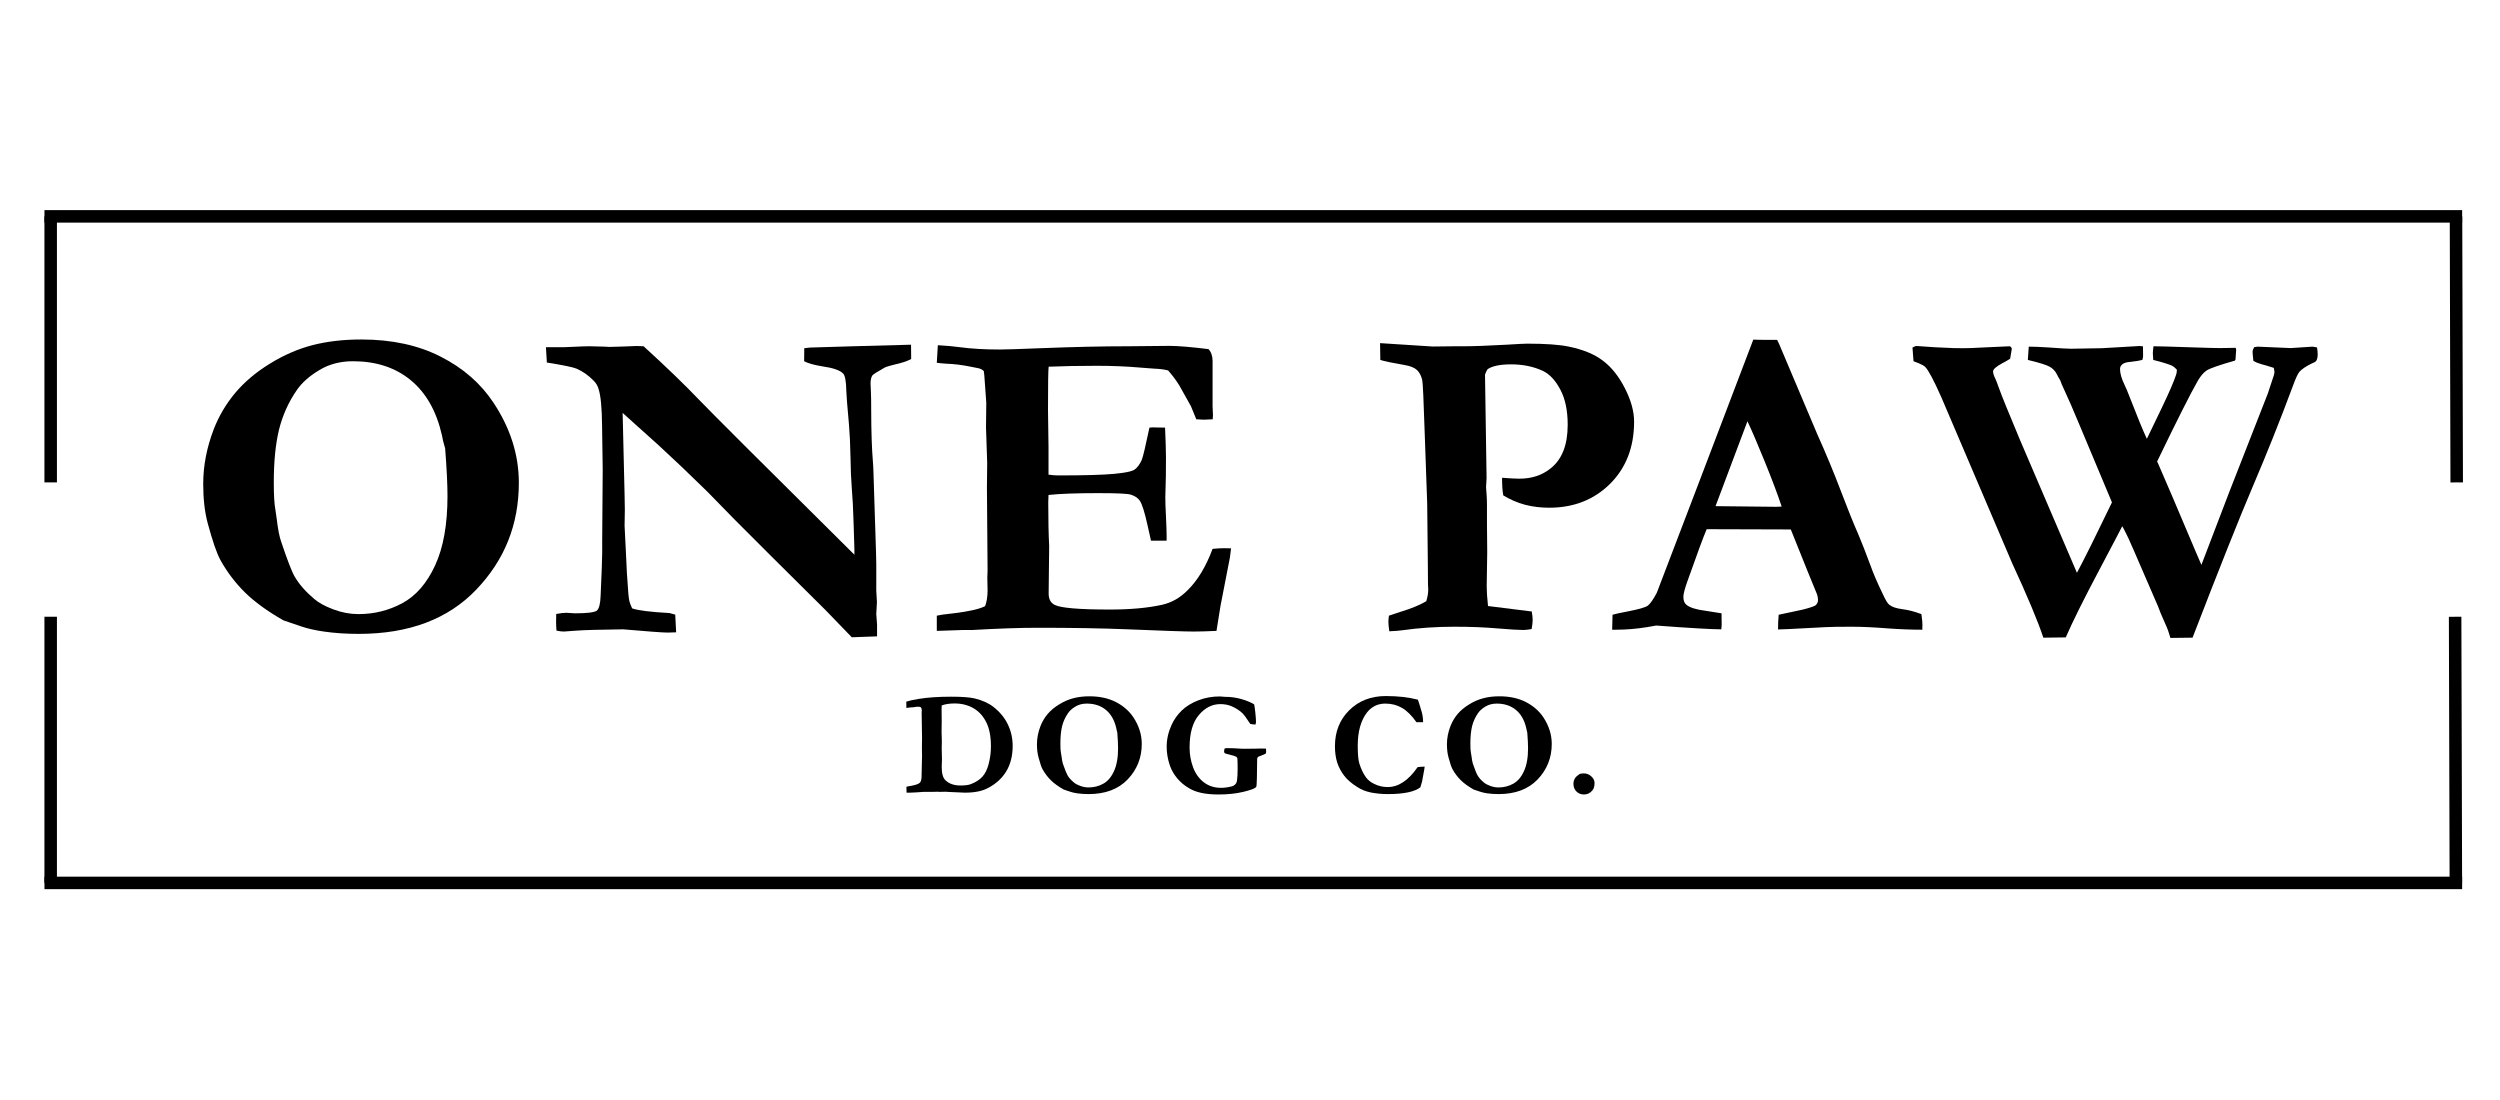
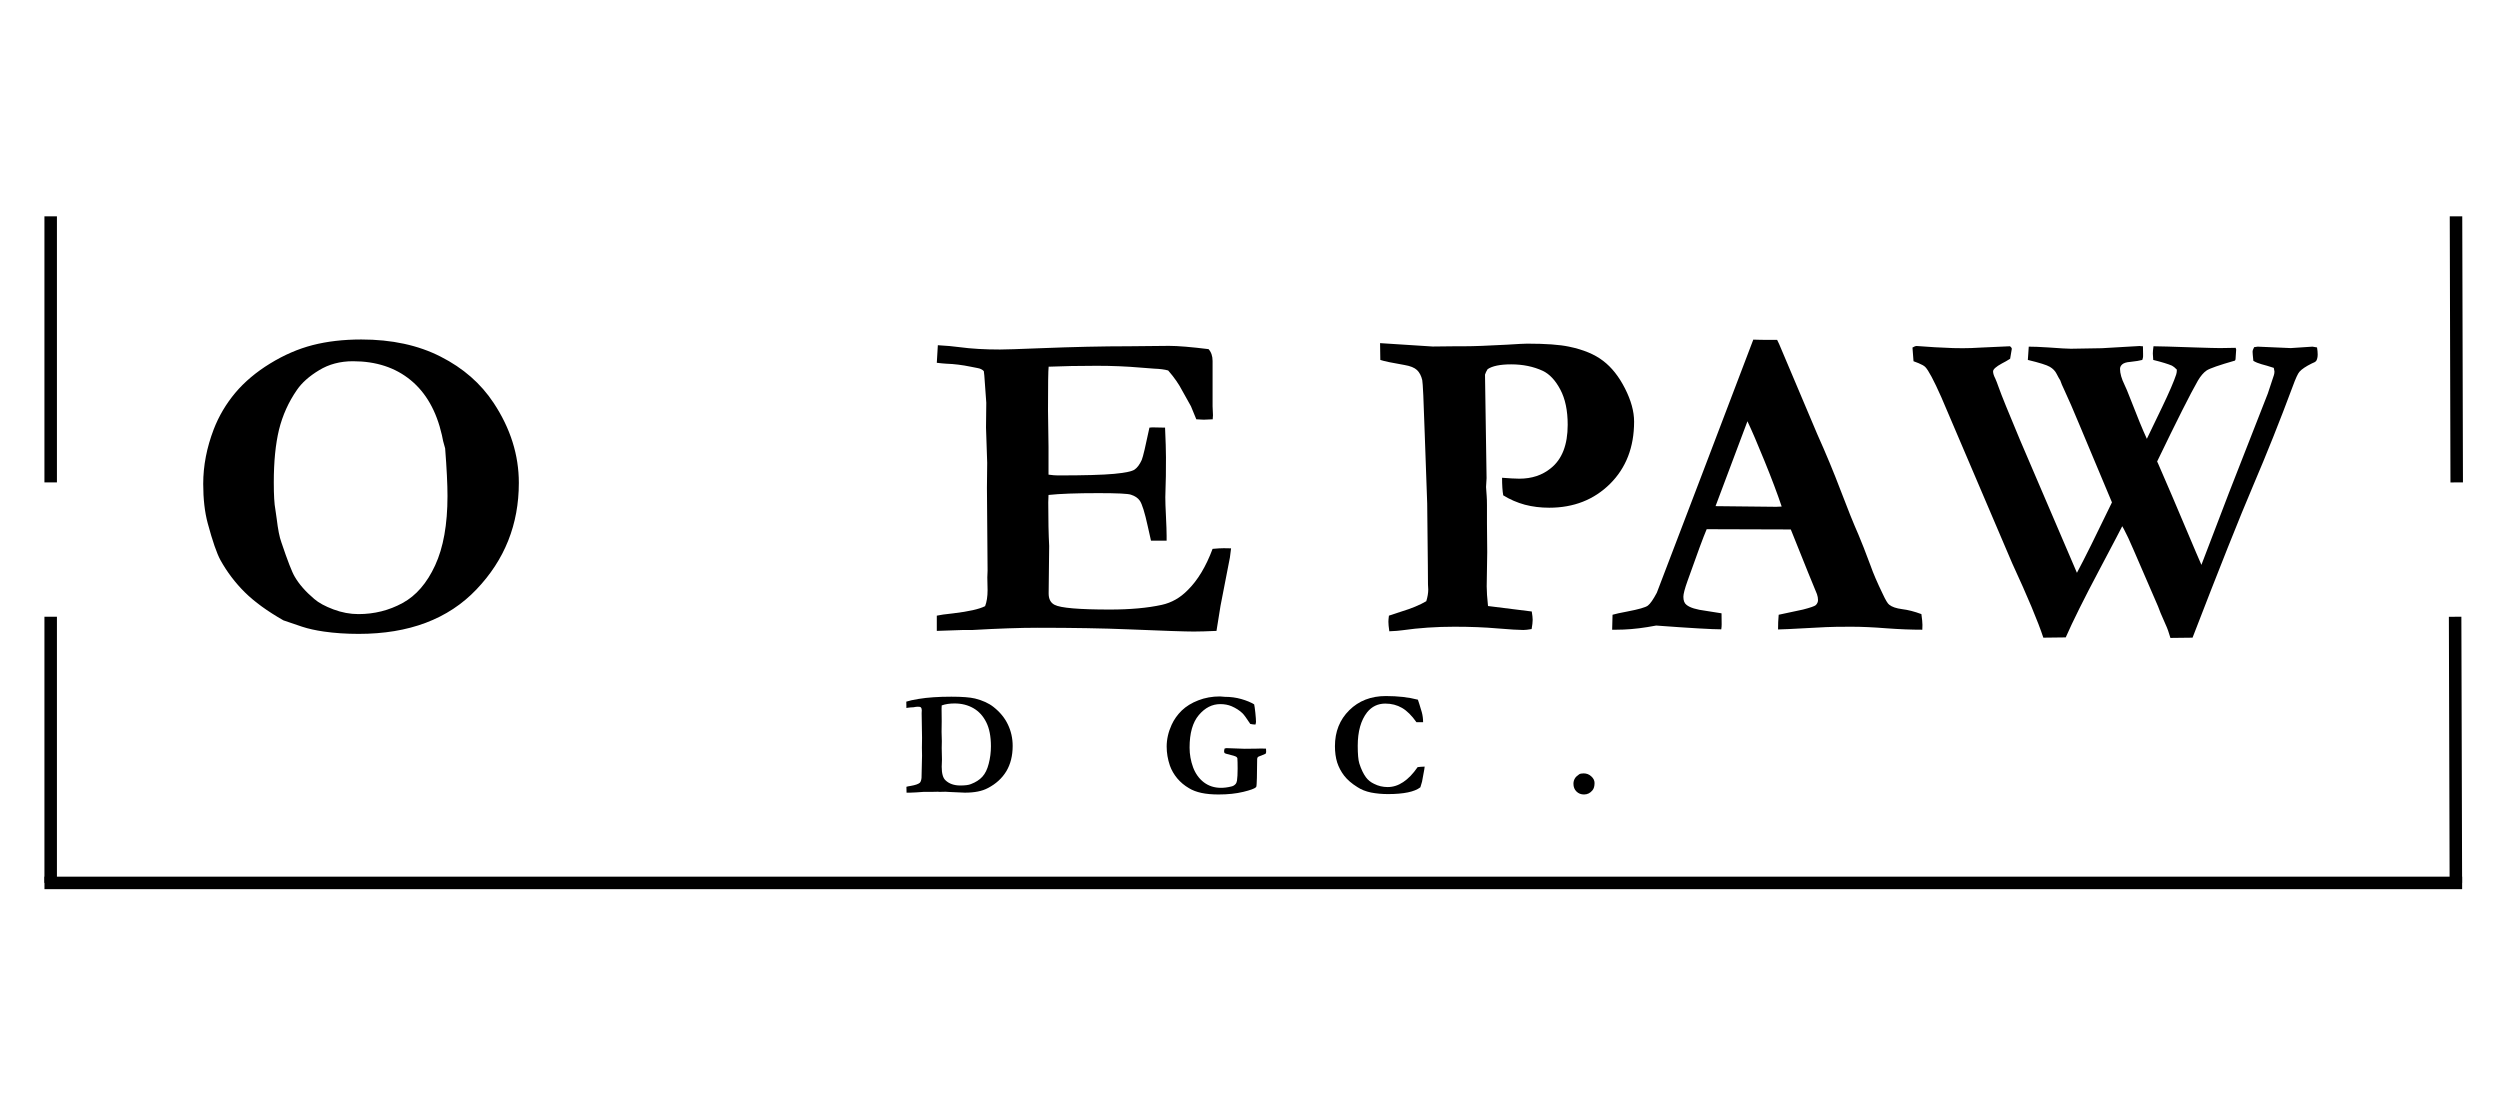
<svg xmlns="http://www.w3.org/2000/svg" version="1.2" preserveAspectRatio="xMidYMid meet" height="176" viewBox="0 0 300 132" zoomAndPan="magnify" width="400">
  <defs />
  <g id="ee5264d68a">
    <rect style="fill:#ffffff;fill-opacity:1;stroke:none;" height="132" y="0" width="300" x="0" />
    <rect style="fill:#ffffff;fill-opacity:1;stroke:none;" height="132" y="0" width="300" x="0" />
    <g style="fill:#000000;fill-opacity:1;">
      <g transform="translate(22.011, 75.754)">
        <path d="M 2.375 -17.688 C 2.375 -19.863 2.797 -22.051 3.641 -24.25 C 4.254 -25.832 5.113 -27.285 6.219 -28.609 C 7.332 -29.93 8.723 -31.102 10.391 -32.125 C 12.066 -33.156 13.773 -33.895 15.516 -34.344 C 17.254 -34.789 19.195 -35.016 21.344 -35.016 C 25.008 -35.016 28.188 -34.328 30.875 -32.953 C 33.57 -31.586 35.691 -29.734 37.234 -27.391 C 39.242 -24.348 40.25 -21.156 40.25 -17.812 C 40.25 -12.832 38.551 -8.566 35.156 -5.016 C 31.77 -1.461 27.062 0.312 21.031 0.312 C 19.539 0.312 18.145 0.219 16.844 0.031 C 15.852 -0.113 14.988 -0.305 14.25 -0.547 C 12.914 -0.992 12.164 -1.25 12 -1.312 C 10.082 -2.406 8.539 -3.523 7.375 -4.672 C 6.219 -5.816 5.238 -7.109 4.438 -8.547 C 4 -9.359 3.492 -10.82 2.922 -12.938 C 2.555 -14.289 2.375 -15.875 2.375 -17.688 Z M 20.344 -32.406 C 18.812 -32.406 17.457 -32.047 16.281 -31.328 C 15.102 -30.617 14.219 -29.832 13.625 -28.969 C 12.613 -27.508 11.895 -25.914 11.469 -24.188 C 11.051 -22.457 10.844 -20.348 10.844 -17.859 C 10.844 -16.348 10.906 -15.27 11.031 -14.625 C 11.062 -14.406 11.113 -14.039 11.188 -13.531 C 11.344 -12.227 11.531 -11.281 11.75 -10.688 C 12.5 -8.457 13.035 -7.078 13.359 -6.547 C 13.879 -5.648 14.66 -4.758 15.703 -3.875 C 16.234 -3.414 17 -3 18 -2.625 C 19 -2.25 20 -2.062 21 -2.062 C 22.906 -2.062 24.672 -2.504 26.297 -3.391 C 27.922 -4.273 29.223 -5.781 30.203 -7.906 C 31.191 -10.039 31.688 -12.816 31.688 -16.234 C 31.688 -17.641 31.594 -19.547 31.406 -21.953 L 31.266 -22.453 C 31.211 -22.598 31.129 -22.961 31.016 -23.547 C 30.359 -26.43 29.109 -28.629 27.266 -30.141 C 25.43 -31.648 23.125 -32.406 20.344 -32.406 Z M 20.344 -32.406" style="stroke:none" />
      </g>
    </g>
    <g style="fill:#000000;fill-opacity:1;">
      <g transform="translate(65.325, 75.754)">
-         <path d="M 0.297 -32.25 L 0.188 -34.094 L 2.422 -34.094 L 3.188 -34.125 C 4.25 -34.176 4.984 -34.203 5.391 -34.203 C 5.598 -34.203 6.211 -34.188 7.234 -34.156 C 7.461 -34.133 7.656 -34.125 7.812 -34.125 C 7.969 -34.125 8.52 -34.141 9.469 -34.172 C 10.426 -34.211 10.961 -34.234 11.078 -34.234 C 11.273 -34.234 11.551 -34.223 11.906 -34.203 C 14.613 -31.734 16.816 -29.609 18.516 -27.828 C 20.223 -26.055 26.453 -19.844 37.203 -9.188 L 37.203 -9.844 L 37.109 -12.906 C 37.055 -14.695 36.984 -16.113 36.891 -17.156 C 36.805 -18.207 36.754 -19.457 36.734 -20.906 C 36.711 -22.363 36.648 -23.68 36.547 -24.859 C 36.336 -27.16 36.234 -28.488 36.234 -28.844 C 36.211 -29.988 36.086 -30.68 35.859 -30.922 C 35.492 -31.316 34.648 -31.609 33.328 -31.797 C 32.359 -31.953 31.641 -32.156 31.172 -32.406 L 31.188 -33.969 L 31.875 -34.047 L 37.078 -34.203 L 42.891 -34.359 C 43.273 -34.379 43.645 -34.391 44 -34.391 L 44.016 -32.672 C 43.609 -32.461 43.195 -32.305 42.781 -32.203 C 41.656 -31.93 41.004 -31.742 40.828 -31.641 C 39.93 -31.129 39.445 -30.82 39.375 -30.719 C 39.219 -30.508 39.141 -30.18 39.141 -29.734 C 39.141 -29.629 39.156 -29.266 39.188 -28.641 C 39.207 -28.316 39.219 -27.578 39.219 -26.422 C 39.227 -23.867 39.297 -21.852 39.422 -20.375 C 39.461 -19.895 39.488 -19.359 39.5 -18.766 L 39.797 -9.5 C 39.816 -8.852 39.828 -8.395 39.828 -8.125 L 39.828 -4.875 L 39.906 -3.516 L 39.828 -2.078 C 39.891 -1.359 39.922 -0.93 39.922 -0.797 L 39.922 0.609 L 36.891 0.719 L 33.75 -2.531 L 27.344 -8.891 L 22.859 -13.375 L 19.562 -16.75 C 17.406 -18.863 15.453 -20.723 13.703 -22.328 L 9.391 -26.203 L 9.625 -16.391 C 9.645 -15.785 9.656 -15.172 9.656 -14.547 L 9.625 -12.672 L 9.797 -9.203 C 9.848 -7.766 9.941 -6.203 10.078 -4.516 C 10.117 -4.055 10.164 -3.734 10.219 -3.547 C 10.27 -3.359 10.375 -3.094 10.531 -2.75 C 11.219 -2.5 12.711 -2.312 15.016 -2.188 C 15.172 -2.156 15.398 -2.094 15.703 -2 L 15.812 0.125 L 14.781 0.156 C 14.219 0.156 12.441 0.023 9.453 -0.234 C 6.648 -0.203 4.781 -0.148 3.844 -0.078 C 2.914 -0.004 2.41 0.031 2.328 0.031 C 2.109 0.031 1.816 -0.004 1.453 -0.078 C 1.422 -0.484 1.406 -0.836 1.406 -1.141 C 1.406 -1.328 1.41 -1.641 1.422 -2.078 C 1.91 -2.172 2.316 -2.219 2.641 -2.219 C 2.742 -2.219 3.086 -2.195 3.672 -2.156 C 5.148 -2.156 6.023 -2.266 6.297 -2.484 C 6.566 -2.711 6.719 -3.312 6.75 -4.281 C 6.875 -7.07 6.938 -8.773 6.938 -9.391 L 6.938 -10.844 L 7 -19.422 L 6.922 -24.781 C 6.898 -26.82 6.766 -28.238 6.516 -29.031 C 6.41 -29.438 6.207 -29.785 5.906 -30.078 C 5.289 -30.711 4.609 -31.191 3.859 -31.516 C 3.398 -31.703 2.211 -31.945 0.297 -32.25 Z M 0.297 -32.25" style="stroke:none" />
-       </g>
+         </g>
    </g>
    <g style="fill:#000000;fill-opacity:1;">
      <g transform="translate(111.463, 75.754)">
        <path d="M 1.078 -34.328 C 2.086 -34.273 2.957 -34.195 3.688 -34.094 C 5.082 -33.906 6.695 -33.812 8.531 -33.812 C 9.156 -33.812 10.781 -33.863 13.406 -33.969 C 17.332 -34.125 20.879 -34.203 24.047 -34.203 L 28.812 -34.25 C 29.883 -34.25 31.469 -34.117 33.562 -33.859 C 33.883 -33.504 34.047 -33.031 34.047 -32.438 L 34.047 -27 L 34.094 -25.922 C 34.094 -25.805 34.082 -25.645 34.062 -25.438 L 32.984 -25.391 C 32.848 -25.391 32.551 -25.406 32.094 -25.438 C 31.938 -25.789 31.723 -26.312 31.453 -27 L 30.406 -28.875 C 30 -29.664 29.438 -30.473 28.719 -31.297 C 28.27 -31.422 27.707 -31.492 27.031 -31.516 C 26.852 -31.523 26.312 -31.566 25.406 -31.641 C 23.77 -31.785 22.016 -31.859 20.141 -31.859 C 17.992 -31.859 16.07 -31.82 14.375 -31.75 C 14.32 -31.312 14.297 -29.578 14.297 -26.547 L 14.359 -22.109 L 14.359 -18.797 C 14.797 -18.734 15.172 -18.703 15.484 -18.703 C 18.641 -18.703 20.883 -18.766 22.219 -18.891 C 23.551 -19.016 24.375 -19.188 24.688 -19.406 C 25.008 -19.625 25.297 -20.008 25.547 -20.562 C 25.703 -20.945 26.008 -22.238 26.469 -24.438 L 26.812 -24.469 L 28.344 -24.438 C 28.414 -22.875 28.453 -21.688 28.453 -20.875 C 28.453 -19.031 28.438 -17.844 28.406 -17.312 C 28.383 -16.781 28.375 -16.367 28.375 -16.078 C 28.375 -15.598 28.398 -14.832 28.453 -13.781 C 28.504 -12.738 28.531 -11.961 28.531 -11.453 L 28.531 -10.875 L 26.656 -10.875 C 26.582 -11.156 26.453 -11.734 26.266 -12.609 C 25.91 -14.242 25.594 -15.266 25.312 -15.672 C 25.094 -15.992 24.738 -16.234 24.25 -16.391 C 23.895 -16.516 22.594 -16.578 20.344 -16.578 C 17.688 -16.578 15.691 -16.504 14.359 -16.359 C 14.336 -15.898 14.328 -15.602 14.328 -15.469 C 14.328 -13.375 14.363 -11.629 14.438 -10.234 L 14.375 -4.547 C 14.375 -3.867 14.613 -3.41 15.094 -3.172 C 15.812 -2.797 18.02 -2.609 21.719 -2.609 C 24.164 -2.609 26.242 -2.797 27.953 -3.172 C 29.129 -3.43 30.164 -4.02 31.062 -4.938 C 32.258 -6.113 33.254 -7.766 34.047 -9.891 C 34.586 -9.941 35.035 -9.969 35.391 -9.969 C 35.578 -9.969 35.867 -9.961 36.266 -9.953 C 36.211 -9.516 36.164 -9.145 36.125 -8.844 L 35.969 -8.047 L 35 -3.062 L 34.516 -0.047 C 33.367 0.004 32.461 0.031 31.797 0.031 C 30.816 0.031 28.188 -0.055 23.906 -0.234 C 20.895 -0.359 17.27 -0.422 13.031 -0.422 C 10.926 -0.422 8.332 -0.332 5.25 -0.156 L 4.141 -0.156 L 0.953 -0.047 L 0.953 -1.875 C 1.285 -1.957 1.953 -2.051 2.953 -2.156 C 4.785 -2.375 6.051 -2.66 6.75 -3.016 C 6.945 -3.523 7.047 -4.164 7.047 -4.938 C 7.047 -5.238 7.035 -5.75 7.016 -6.469 L 7.047 -7.281 L 6.969 -17.234 L 7 -20.219 L 6.859 -24.438 L 6.891 -27.422 L 6.656 -30.688 C 6.656 -30.781 6.633 -30.957 6.594 -31.219 C 6.414 -31.414 6.156 -31.539 5.812 -31.594 C 5.613 -31.625 5.348 -31.676 5.016 -31.75 C 4.016 -31.957 3.047 -32.078 2.109 -32.109 C 1.773 -32.129 1.391 -32.164 0.953 -32.219 Z M 1.078 -34.328" style="stroke:none" />
      </g>
    </g>
    <g style="fill:#000000;fill-opacity:1;">
      <g transform="translate(150.291, 75.754)">
        <path d="" style="stroke:none" />
      </g>
    </g>
    <g style="fill:#000000;fill-opacity:1;">
      <g transform="translate(164.342, 75.754)">
        <path d="M 1.297 -32.562 L 1.266 -34.578 L 7.578 -34.172 L 10.391 -34.203 L 11.422 -34.203 C 12.492 -34.203 14.176 -34.266 16.469 -34.391 C 17.77 -34.473 18.586 -34.516 18.922 -34.516 C 21.141 -34.516 22.812 -34.395 23.938 -34.156 C 25.656 -33.801 27.02 -33.234 28.031 -32.453 C 29.051 -31.68 29.926 -30.578 30.656 -29.141 C 31.383 -27.711 31.75 -26.383 31.75 -25.156 C 31.75 -22.094 30.785 -19.602 28.859 -17.688 C 26.93 -15.781 24.5 -14.828 21.562 -14.828 C 20.539 -14.828 19.566 -14.945 18.641 -15.188 C 17.723 -15.438 16.859 -15.812 16.047 -16.312 C 15.953 -16.82 15.906 -17.523 15.906 -18.422 C 16.332 -18.391 16.719 -18.363 17.062 -18.344 C 17.406 -18.32 17.707 -18.312 17.969 -18.312 C 19.469 -18.312 20.727 -18.727 21.75 -19.562 C 23.102 -20.633 23.781 -22.375 23.781 -24.781 C 23.781 -26.5 23.484 -27.91 22.891 -29.016 C 22.305 -30.117 21.609 -30.863 20.797 -31.25 C 19.672 -31.77 18.406 -32.031 17 -32.031 C 15.676 -32.031 14.734 -31.836 14.172 -31.453 C 14.023 -31.223 13.922 -31.004 13.859 -30.797 L 14.047 -18.375 L 13.984 -17.312 L 14.062 -16.203 C 14.082 -15.953 14.094 -15.594 14.094 -15.125 L 14.094 -12.953 L 14.125 -9.5 L 14.062 -5.391 C 14.062 -4.805 14.113 -4.02 14.219 -3.031 L 19.469 -2.375 C 19.539 -1.945 19.578 -1.613 19.578 -1.375 C 19.578 -1.102 19.535 -0.734 19.453 -0.266 C 19.016 -0.191 18.68 -0.156 18.453 -0.156 C 17.898 -0.156 16.867 -0.219 15.359 -0.344 C 13.848 -0.477 12.125 -0.547 10.188 -0.547 C 8.008 -0.547 5.93 -0.406 3.953 -0.125 C 3.617 -0.07 3.094 -0.031 2.375 0 C 2.301 -0.508 2.266 -0.891 2.266 -1.141 C 2.266 -1.297 2.285 -1.539 2.328 -1.875 L 3.938 -2.406 C 5.039 -2.738 6 -3.141 6.812 -3.609 C 6.969 -4.117 7.047 -4.586 7.047 -5.016 C 7.047 -5.191 7.035 -5.395 7.016 -5.625 C 7.004 -6.164 7 -6.93 7 -7.922 L 6.922 -15.328 L 6.625 -23.703 C 6.5 -27.672 6.398 -29.816 6.328 -30.141 C 6.211 -30.648 6.004 -31.051 5.703 -31.344 C 5.398 -31.633 4.898 -31.836 4.203 -31.953 C 2.734 -32.203 1.766 -32.406 1.297 -32.562 Z M 1.297 -32.562" style="stroke:none" />
      </g>
    </g>
    <g style="fill:#000000;fill-opacity:1;">
      <g transform="translate(194.146, 75.754)">
        <path d="M -0.688 -0.188 L -0.641 -1.984 C -0.297 -2.086 0.297 -2.219 1.141 -2.375 C 2.492 -2.633 3.312 -2.867 3.594 -3.078 C 3.883 -3.297 4.242 -3.812 4.672 -4.625 L 10 -18.578 L 16.25 -35 C 16.832 -34.977 17.391 -34.969 17.922 -34.969 L 19.109 -34.969 L 19.344 -34.484 L 23.938 -23.625 C 24.977 -21.312 25.91 -19.066 26.734 -16.891 C 27.555 -14.723 28.27 -12.953 28.875 -11.578 C 29.227 -10.754 29.711 -9.516 30.328 -7.859 C 30.641 -6.961 31.125 -5.836 31.781 -4.484 C 32.125 -3.742 32.383 -3.312 32.562 -3.188 C 32.883 -2.926 33.398 -2.75 34.109 -2.656 C 34.816 -2.57 35.586 -2.375 36.422 -2.062 C 36.504 -1.477 36.547 -1.047 36.547 -0.766 C 36.547 -0.641 36.539 -0.445 36.531 -0.188 C 35.227 -0.188 33.789 -0.242 32.219 -0.359 C 30.656 -0.484 29.25 -0.547 28 -0.547 C 26.613 -0.547 25.609 -0.531 24.984 -0.5 L 20.5 -0.266 L 19.219 -0.219 C 19.219 -0.832 19.242 -1.422 19.297 -1.984 L 22.219 -2.609 C 23.102 -2.836 23.613 -3.016 23.75 -3.141 C 23.926 -3.316 24.016 -3.52 24.016 -3.75 C 24.016 -3.977 23.973 -4.211 23.891 -4.453 L 22.828 -7.047 L 20.75 -12.219 L 10.656 -12.25 C 10.289 -11.406 9.523 -9.336 8.359 -6.047 C 8.023 -5.109 7.859 -4.473 7.859 -4.141 C 7.859 -3.68 7.984 -3.359 8.234 -3.172 C 8.641 -2.836 9.414 -2.598 10.562 -2.453 C 10.719 -2.422 11.344 -2.32 12.438 -2.156 C 12.445 -1.531 12.453 -1.094 12.453 -0.844 C 12.453 -0.645 12.438 -0.441 12.406 -0.234 C 11.312 -0.234 8.707 -0.383 4.594 -0.688 L 3.516 -0.5 C 2.211 -0.289 0.969 -0.188 -0.219 -0.188 Z M 11.719 -15.016 C 15.832 -14.961 18.258 -14.938 19 -14.938 L 19.656 -14.969 C 19.133 -16.531 18.445 -18.352 17.594 -20.438 C 16.75 -22.52 16.066 -24.109 15.547 -25.203 Z M 11.719 -15.016" style="stroke:none" />
      </g>
    </g>
    <g style="fill:#000000;fill-opacity:1;">
      <g transform="translate(229.544, 75.754)">
        <path d="M 0.078 -32.406 L -0.047 -34.047 C 0.16 -34.172 0.328 -34.234 0.453 -34.234 C 1.91 -34.117 3.367 -34.035 4.828 -33.984 C 5.43 -33.973 5.816 -33.969 5.984 -33.969 C 6.617 -33.969 7.359 -33.992 8.203 -34.047 L 11.641 -34.203 C 11.766 -34.129 11.844 -34.031 11.875 -33.906 L 11.672 -32.703 C 11.328 -32.484 11 -32.297 10.688 -32.141 C 9.977 -31.754 9.625 -31.438 9.625 -31.188 C 9.625 -30.957 9.711 -30.672 9.891 -30.328 C 9.992 -30.109 10.133 -29.742 10.312 -29.234 C 10.613 -28.379 11.461 -26.285 12.859 -22.953 L 19.688 -7.016 C 20.582 -8.691 21.984 -11.508 23.891 -15.469 L 20 -24.75 C 19.281 -26.488 18.656 -27.926 18.125 -29.062 C 17.945 -29.426 17.801 -29.773 17.688 -30.109 C 17.57 -30.285 17.426 -30.547 17.25 -30.891 C 17.082 -31.234 16.812 -31.516 16.438 -31.734 C 16.07 -31.953 15.191 -32.227 13.797 -32.562 L 13.906 -34.156 C 14.469 -34.156 15.242 -34.125 16.234 -34.062 C 17.66 -33.957 18.57 -33.906 18.969 -33.906 L 22.672 -33.969 L 27.234 -34.234 C 27.316 -34.211 27.441 -34.203 27.609 -34.203 L 27.625 -33.297 L 27.625 -32.984 C 27.625 -32.879 27.594 -32.738 27.531 -32.562 C 27.227 -32.477 26.75 -32.398 26.094 -32.328 C 25.633 -32.297 25.312 -32.195 25.125 -32.031 C 24.945 -31.875 24.859 -31.691 24.859 -31.484 C 24.859 -30.953 25.039 -30.312 25.406 -29.562 C 25.57 -29.227 25.785 -28.719 26.047 -28.031 C 26.922 -25.77 27.598 -24.125 28.078 -23.094 L 29.922 -26.922 C 30.766 -28.68 31.32 -29.973 31.594 -30.797 C 31.645 -30.973 31.672 -31.125 31.672 -31.25 L 31.672 -31.406 C 31.453 -31.633 31.258 -31.789 31.094 -31.875 C 30.645 -32.07 29.895 -32.301 28.844 -32.562 C 28.812 -32.895 28.797 -33.148 28.797 -33.328 C 28.797 -33.523 28.82 -33.816 28.875 -34.203 C 29.445 -34.203 31.094 -34.156 33.812 -34.062 C 35.406 -34.008 36.422 -33.984 36.859 -33.984 C 37.234 -33.984 37.562 -33.988 37.844 -34 C 38.125 -34.008 38.422 -34.016 38.734 -34.016 L 38.797 -33.812 L 38.719 -32.625 L 38.656 -32.484 C 36.758 -31.941 35.625 -31.547 35.25 -31.297 C 34.883 -31.047 34.535 -30.641 34.203 -30.078 C 33.316 -28.535 31.688 -25.301 29.312 -20.375 L 29.422 -20.141 L 31.109 -16.234 L 33.984 -9.453 C 34.285 -8.773 34.5 -8.281 34.625 -7.969 L 37.953 -16.672 L 42.594 -28.531 L 43.328 -30.75 C 43.367 -30.883 43.391 -31.023 43.391 -31.172 L 43.312 -31.609 C 42.707 -31.805 42.219 -31.953 41.844 -32.047 C 41.469 -32.148 41.141 -32.285 40.859 -32.453 C 40.797 -33.035 40.766 -33.398 40.766 -33.547 C 40.766 -33.68 40.828 -33.863 40.953 -34.094 L 41.375 -34.156 L 45.344 -33.984 L 47.953 -34.156 L 48.5 -34.062 C 48.551 -33.75 48.578 -33.469 48.578 -33.219 C 48.578 -32.906 48.52 -32.648 48.406 -32.453 C 48.312 -32.336 48.133 -32.234 47.875 -32.141 C 47.156 -31.785 46.66 -31.453 46.391 -31.141 C 46.203 -30.93 45.93 -30.344 45.578 -29.375 C 44.047 -25.258 42.461 -21.289 40.828 -17.469 C 39.203 -13.656 36.781 -7.578 33.562 0.766 L 30.906 0.797 C 30.727 0.16 30.535 -0.375 30.328 -0.812 C 29.816 -1.957 29.516 -2.68 29.422 -2.984 L 26.5 -9.734 C 26.02 -10.859 25.629 -11.695 25.328 -12.25 C 25.273 -12.332 25.207 -12.453 25.125 -12.609 C 25.094 -12.523 24.164 -10.758 22.344 -7.312 C 20.52 -3.875 19.188 -1.191 18.344 0.734 L 15.656 0.766 C 15.02 -1.172 13.773 -4.145 11.922 -8.156 L 3.406 -28.109 C 2.508 -30.129 1.867 -31.332 1.484 -31.719 C 1.336 -31.863 1.07 -32.016 0.688 -32.172 C 0.539 -32.223 0.336 -32.301 0.078 -32.406 Z M 0.078 -32.406" style="stroke:none" />
      </g>
    </g>
    <g style="fill:#000000;fill-opacity:1;">
      <g transform="translate(108.317, 95.181)">
        <path d="M 0.453 -0.766 C 0.535 -0.797 0.711 -0.832 0.984 -0.875 C 1.523 -0.969 1.883 -1.094 2.062 -1.25 C 2.164 -1.352 2.234 -1.547 2.266 -1.828 C 2.266 -1.891 2.285 -2.781 2.328 -4.5 L 2.312 -5.453 L 2.328 -6.625 L 2.281 -9.609 L 2.297 -9.953 C 2.297 -10.109 2.254 -10.227 2.172 -10.312 C 2.129 -10.352 2.016 -10.375 1.828 -10.375 C 1.68 -10.375 1.508 -10.352 1.312 -10.312 C 1.051 -10.301 0.816 -10.281 0.609 -10.25 C 0.578 -10.238 0.523 -10.227 0.453 -10.219 L 0.438 -10.984 C 0.781 -11.098 1.273 -11.207 1.922 -11.312 C 2.984 -11.488 4.289 -11.578 5.844 -11.578 C 7.133 -11.578 8.082 -11.504 8.688 -11.359 C 9.602 -11.129 10.344 -10.789 10.906 -10.344 C 11.676 -9.738 12.25 -9.039 12.625 -8.25 C 13.008 -7.457 13.203 -6.598 13.203 -5.672 C 13.203 -4.484 12.945 -3.469 12.438 -2.625 C 11.926 -1.781 11.188 -1.109 10.219 -0.609 C 9.539 -0.242 8.625 -0.062 7.469 -0.062 L 5.672 -0.141 L 5.141 -0.172 L 4.438 -0.156 L 4.219 -0.172 L 3.484 -0.156 L 2.516 -0.156 C 2.484 -0.156 2.188 -0.133 1.625 -0.094 C 1.438 -0.082 1.191 -0.07 0.891 -0.062 C 0.703 -0.062 0.562 -0.062 0.469 -0.062 C 0.457 -0.188 0.453 -0.422 0.453 -0.766 Z M 4.688 -10.531 C 4.676 -10.344 4.672 -10.211 4.672 -10.141 L 4.688 -8.656 L 4.672 -7.359 C 4.691 -6.941 4.703 -6.57 4.703 -6.25 L 4.688 -5.422 L 4.719 -4.031 L 4.688 -3.172 C 4.688 -2.367 4.836 -1.828 5.141 -1.547 C 5.578 -1.129 6.172 -0.922 6.922 -0.922 C 7.504 -0.922 7.93 -0.977 8.203 -1.094 C 8.773 -1.312 9.227 -1.602 9.562 -1.969 C 9.906 -2.344 10.16 -2.863 10.328 -3.531 C 10.504 -4.207 10.594 -4.906 10.594 -5.625 C 10.594 -6.812 10.406 -7.773 10.031 -8.516 C 9.656 -9.266 9.141 -9.828 8.484 -10.203 C 7.828 -10.578 7.078 -10.766 6.234 -10.766 C 5.641 -10.766 5.125 -10.688 4.688 -10.531 Z M 4.688 -10.531" style="stroke:none" />
      </g>
    </g>
    <g style="fill:#000000;fill-opacity:1;">
      <g transform="translate(123.653, 95.181)">
-         <path d="M 0.781 -5.875 C 0.781 -6.594 0.922 -7.316 1.203 -8.047 C 1.41 -8.578 1.695 -9.062 2.062 -9.5 C 2.438 -9.938 2.898 -10.32 3.453 -10.656 C 4.004 -11 4.566 -11.242 5.141 -11.391 C 5.723 -11.547 6.367 -11.625 7.078 -11.625 C 8.297 -11.625 9.352 -11.395 10.25 -10.938 C 11.145 -10.477 11.848 -9.863 12.359 -9.094 C 13.023 -8.082 13.359 -7.02 13.359 -5.906 C 13.359 -4.258 12.797 -2.844 11.672 -1.656 C 10.547 -0.477 8.984 0.109 6.984 0.109 C 6.484 0.109 6.02 0.078 5.594 0.016 C 5.258 -0.035 4.973 -0.102 4.734 -0.188 C 4.285 -0.332 4.035 -0.414 3.984 -0.438 C 3.348 -0.801 2.836 -1.172 2.453 -1.547 C 2.066 -1.93 1.738 -2.363 1.469 -2.844 C 1.32 -3.102 1.156 -3.586 0.969 -4.297 C 0.844 -4.742 0.781 -5.27 0.781 -5.875 Z M 6.75 -10.75 C 6.238 -10.75 5.785 -10.629 5.391 -10.391 C 5.004 -10.16 4.711 -9.898 4.516 -9.609 C 4.18 -9.129 3.941 -8.602 3.797 -8.031 C 3.66 -7.457 3.594 -6.754 3.594 -5.922 C 3.594 -5.422 3.613 -5.066 3.656 -4.859 C 3.664 -4.785 3.688 -4.664 3.719 -4.5 C 3.77 -4.062 3.828 -3.742 3.891 -3.547 C 4.148 -2.805 4.332 -2.348 4.438 -2.172 C 4.602 -1.867 4.863 -1.57 5.219 -1.281 C 5.383 -1.133 5.633 -1 5.969 -0.875 C 6.301 -0.75 6.633 -0.688 6.969 -0.688 C 7.602 -0.688 8.188 -0.832 8.719 -1.125 C 9.258 -1.414 9.691 -1.914 10.016 -2.625 C 10.348 -3.332 10.516 -4.254 10.516 -5.391 C 10.516 -5.859 10.484 -6.488 10.422 -7.281 L 10.375 -7.453 C 10.363 -7.504 10.336 -7.625 10.297 -7.812 C 10.078 -8.77 9.66 -9.5 9.047 -10 C 8.441 -10.5 7.676 -10.75 6.75 -10.75 Z M 6.75 -10.75" style="stroke:none" />
-       </g>
+         </g>
    </g>
    <g style="fill:#000000;fill-opacity:1;">
      <g transform="translate(139.172, 95.181)">
-         <path d="M 11.328 -10.656 C 11.367 -10.488 11.414 -10.156 11.469 -9.656 C 11.52 -9.156 11.547 -8.789 11.547 -8.562 C 11.547 -8.477 11.523 -8.367 11.484 -8.234 C 11.234 -8.242 11.023 -8.27 10.859 -8.312 C 10.41 -9 10.098 -9.426 9.922 -9.594 C 9.578 -9.926 9.141 -10.207 8.609 -10.438 C 8.211 -10.602 7.766 -10.688 7.266 -10.688 C 6.285 -10.688 5.426 -10.25 4.688 -9.375 C 3.945 -8.5 3.578 -7.195 3.578 -5.469 C 3.578 -4.656 3.719 -3.863 4 -3.094 C 4.289 -2.332 4.723 -1.734 5.297 -1.297 C 5.879 -0.859 6.562 -0.641 7.344 -0.641 C 7.727 -0.641 8.133 -0.691 8.562 -0.797 C 8.77 -0.836 8.941 -0.93 9.078 -1.078 C 9.172 -1.172 9.234 -1.312 9.266 -1.5 C 9.316 -1.832 9.344 -2.312 9.344 -2.938 C 9.344 -3.551 9.332 -3.973 9.312 -4.203 C 9.27 -4.285 9.227 -4.336 9.188 -4.359 C 9.156 -4.391 9.039 -4.438 8.844 -4.5 L 8.062 -4.703 C 7.883 -4.742 7.781 -4.797 7.75 -4.859 C 7.727 -4.93 7.719 -4.984 7.719 -5.016 C 7.719 -5.098 7.738 -5.211 7.781 -5.359 C 7.883 -5.391 7.957 -5.406 8 -5.406 C 8.633 -5.406 9.188 -5.383 9.656 -5.344 C 9.82 -5.332 10 -5.328 10.188 -5.328 L 11.578 -5.344 L 12.172 -5.359 C 12.234 -5.367 12.426 -5.363 12.75 -5.344 C 12.758 -5.188 12.766 -5.055 12.766 -4.953 C 12.766 -4.891 12.742 -4.816 12.703 -4.734 C 12.598 -4.68 12.426 -4.609 12.188 -4.516 C 11.945 -4.43 11.812 -4.375 11.781 -4.344 C 11.738 -4.301 11.707 -4.227 11.688 -4.125 C 11.676 -4.02 11.672 -3.672 11.672 -3.078 C 11.672 -2.391 11.664 -1.977 11.656 -1.844 C 11.633 -1.414 11.625 -1.172 11.625 -1.109 C 11.625 -0.891 11.594 -0.754 11.531 -0.703 C 11.375 -0.547 10.867 -0.363 10.016 -0.156 C 9.16 0.051 8.172 0.156 7.047 0.156 C 6.266 0.156 5.582 0.094 5 -0.031 C 4.414 -0.156 3.922 -0.344 3.516 -0.594 C 2.961 -0.914 2.488 -1.312 2.094 -1.781 C 1.707 -2.25 1.414 -2.754 1.219 -3.297 C 0.957 -4.066 0.828 -4.832 0.828 -5.594 C 0.828 -6.457 1.023 -7.328 1.422 -8.203 C 1.711 -8.836 2.117 -9.41 2.641 -9.922 C 3.172 -10.43 3.832 -10.836 4.625 -11.141 C 5.426 -11.453 6.289 -11.609 7.219 -11.609 C 7.344 -11.609 7.535 -11.594 7.797 -11.562 C 8.504 -11.562 9.164 -11.473 9.781 -11.297 C 10.406 -11.117 10.922 -10.906 11.328 -10.656 Z M 11.328 -10.656" style="stroke:none" />
+         <path d="M 11.328 -10.656 C 11.367 -10.488 11.414 -10.156 11.469 -9.656 C 11.52 -9.156 11.547 -8.789 11.547 -8.562 C 11.547 -8.477 11.523 -8.367 11.484 -8.234 C 11.234 -8.242 11.023 -8.27 10.859 -8.312 C 10.41 -9 10.098 -9.426 9.922 -9.594 C 9.578 -9.926 9.141 -10.207 8.609 -10.438 C 8.211 -10.602 7.766 -10.688 7.266 -10.688 C 6.285 -10.688 5.426 -10.25 4.688 -9.375 C 3.945 -8.5 3.578 -7.195 3.578 -5.469 C 3.578 -4.656 3.719 -3.863 4 -3.094 C 4.289 -2.332 4.723 -1.734 5.297 -1.297 C 5.879 -0.859 6.562 -0.641 7.344 -0.641 C 7.727 -0.641 8.133 -0.691 8.562 -0.797 C 8.77 -0.836 8.941 -0.93 9.078 -1.078 C 9.172 -1.172 9.234 -1.312 9.266 -1.5 C 9.316 -1.832 9.344 -2.312 9.344 -2.938 C 9.344 -3.551 9.332 -3.973 9.312 -4.203 C 9.27 -4.285 9.227 -4.336 9.188 -4.359 C 9.156 -4.391 9.039 -4.438 8.844 -4.5 L 8.062 -4.703 C 7.883 -4.742 7.781 -4.797 7.75 -4.859 C 7.727 -4.93 7.719 -4.984 7.719 -5.016 C 7.719 -5.098 7.738 -5.211 7.781 -5.359 C 7.883 -5.391 7.957 -5.406 8 -5.406 C 9.82 -5.332 10 -5.328 10.188 -5.328 L 11.578 -5.344 L 12.172 -5.359 C 12.234 -5.367 12.426 -5.363 12.75 -5.344 C 12.758 -5.188 12.766 -5.055 12.766 -4.953 C 12.766 -4.891 12.742 -4.816 12.703 -4.734 C 12.598 -4.68 12.426 -4.609 12.188 -4.516 C 11.945 -4.43 11.812 -4.375 11.781 -4.344 C 11.738 -4.301 11.707 -4.227 11.688 -4.125 C 11.676 -4.02 11.672 -3.672 11.672 -3.078 C 11.672 -2.391 11.664 -1.977 11.656 -1.844 C 11.633 -1.414 11.625 -1.172 11.625 -1.109 C 11.625 -0.891 11.594 -0.754 11.531 -0.703 C 11.375 -0.547 10.867 -0.363 10.016 -0.156 C 9.16 0.051 8.172 0.156 7.047 0.156 C 6.266 0.156 5.582 0.094 5 -0.031 C 4.414 -0.156 3.922 -0.344 3.516 -0.594 C 2.961 -0.914 2.488 -1.312 2.094 -1.781 C 1.707 -2.25 1.414 -2.754 1.219 -3.297 C 0.957 -4.066 0.828 -4.832 0.828 -5.594 C 0.828 -6.457 1.023 -7.328 1.422 -8.203 C 1.711 -8.836 2.117 -9.41 2.641 -9.922 C 3.172 -10.43 3.832 -10.836 4.625 -11.141 C 5.426 -11.453 6.289 -11.609 7.219 -11.609 C 7.344 -11.609 7.535 -11.594 7.797 -11.562 C 8.504 -11.562 9.164 -11.473 9.781 -11.297 C 10.406 -11.117 10.922 -10.906 11.328 -10.656 Z M 11.328 -10.656" style="stroke:none" />
      </g>
    </g>
    <g style="fill:#000000;fill-opacity:1;">
      <g transform="translate(153.571, 95.181)">
        <path d="" style="stroke:none" />
      </g>
    </g>
    <g style="fill:#000000;fill-opacity:1;">
      <g transform="translate(159.381, 95.181)">
        <path d="M 10.766 -11.219 C 10.836 -11.039 10.992 -10.539 11.234 -9.719 C 11.336 -9.344 11.391 -8.941 11.391 -8.516 L 10.594 -8.516 C 10.031 -9.316 9.453 -9.891 8.859 -10.234 C 8.266 -10.578 7.598 -10.75 6.859 -10.75 C 5.961 -10.75 5.234 -10.398 4.672 -9.703 C 3.922 -8.742 3.547 -7.406 3.547 -5.688 C 3.547 -4.695 3.609 -3.992 3.734 -3.578 C 3.953 -2.891 4.219 -2.332 4.531 -1.906 C 4.781 -1.57 5.102 -1.312 5.5 -1.125 C 6.008 -0.863 6.555 -0.734 7.141 -0.734 C 7.785 -0.734 8.406 -0.93 9 -1.328 C 9.602 -1.723 10.18 -2.32 10.734 -3.125 C 10.941 -3.156 11.223 -3.176 11.578 -3.188 C 11.555 -2.969 11.52 -2.738 11.469 -2.5 C 11.445 -2.406 11.379 -2.035 11.266 -1.391 L 11.188 -1.125 L 11.062 -0.703 C 10.707 -0.43 10.207 -0.227 9.562 -0.094 C 8.914 0.039 8.125 0.109 7.188 0.109 C 6.469 0.109 5.785 0.047 5.141 -0.078 C 4.504 -0.211 3.957 -0.43 3.5 -0.734 C 2.832 -1.148 2.305 -1.602 1.922 -2.094 C 1.547 -2.582 1.266 -3.113 1.078 -3.688 C 0.898 -4.27 0.812 -4.922 0.812 -5.641 C 0.812 -7.379 1.383 -8.816 2.531 -9.953 C 3.676 -11.086 5.141 -11.656 6.922 -11.656 C 7.648 -11.656 8.332 -11.617 8.969 -11.547 C 9.613 -11.473 10.211 -11.363 10.766 -11.219 Z M 10.766 -11.219" style="stroke:none" />
      </g>
    </g>
    <g style="fill:#000000;fill-opacity:1;">
      <g transform="translate(172.851, 95.181)">
-         <path d="M 0.781 -5.875 C 0.781 -6.594 0.922 -7.316 1.203 -8.047 C 1.41 -8.578 1.695 -9.062 2.062 -9.5 C 2.438 -9.938 2.898 -10.32 3.453 -10.656 C 4.004 -11 4.566 -11.242 5.141 -11.391 C 5.723 -11.547 6.367 -11.625 7.078 -11.625 C 8.297 -11.625 9.352 -11.395 10.25 -10.938 C 11.145 -10.477 11.848 -9.863 12.359 -9.094 C 13.023 -8.082 13.359 -7.02 13.359 -5.906 C 13.359 -4.258 12.797 -2.844 11.672 -1.656 C 10.547 -0.477 8.984 0.109 6.984 0.109 C 6.484 0.109 6.02 0.078 5.594 0.016 C 5.258 -0.035 4.973 -0.102 4.734 -0.188 C 4.285 -0.332 4.035 -0.414 3.984 -0.438 C 3.348 -0.801 2.836 -1.172 2.453 -1.547 C 2.066 -1.93 1.738 -2.363 1.469 -2.844 C 1.32 -3.102 1.156 -3.586 0.969 -4.297 C 0.844 -4.742 0.781 -5.27 0.781 -5.875 Z M 6.75 -10.75 C 6.238 -10.75 5.785 -10.629 5.391 -10.391 C 5.004 -10.16 4.711 -9.898 4.516 -9.609 C 4.18 -9.129 3.941 -8.602 3.797 -8.031 C 3.66 -7.457 3.594 -6.754 3.594 -5.922 C 3.594 -5.422 3.613 -5.066 3.656 -4.859 C 3.664 -4.785 3.688 -4.664 3.719 -4.5 C 3.77 -4.062 3.828 -3.742 3.891 -3.547 C 4.148 -2.805 4.332 -2.348 4.438 -2.172 C 4.602 -1.867 4.863 -1.57 5.219 -1.281 C 5.383 -1.133 5.633 -1 5.969 -0.875 C 6.301 -0.75 6.633 -0.688 6.969 -0.688 C 7.602 -0.688 8.188 -0.832 8.719 -1.125 C 9.258 -1.414 9.691 -1.914 10.016 -2.625 C 10.348 -3.332 10.516 -4.254 10.516 -5.391 C 10.516 -5.859 10.484 -6.488 10.422 -7.281 L 10.375 -7.453 C 10.363 -7.504 10.336 -7.625 10.297 -7.812 C 10.078 -8.77 9.66 -9.5 9.047 -10 C 8.441 -10.5 7.676 -10.75 6.75 -10.75 Z M 6.75 -10.75" style="stroke:none" />
-       </g>
+         </g>
    </g>
    <g style="fill:#000000;fill-opacity:1;">
      <g transform="translate(187.705, 95.181)">
        <path d="M 2.328 -2.375 C 2.691 -2.375 3 -2.254 3.25 -2.016 C 3.508 -1.785 3.641 -1.52 3.641 -1.219 C 3.641 -0.832 3.555 -0.539 3.391 -0.344 C 3.117 -0.008 2.781 0.156 2.375 0.156 C 2.008 0.156 1.707 0.035 1.469 -0.203 C 1.227 -0.441 1.109 -0.75 1.109 -1.125 C 1.109 -1.363 1.164 -1.578 1.281 -1.766 C 1.363 -1.922 1.535 -2.086 1.797 -2.266 C 1.91 -2.336 2.086 -2.375 2.328 -2.375 Z M 2.328 -2.375" style="stroke:none" />
      </g>
    </g>
-     <path transform="matrix(0.75,0,-0,0.75,5.336,25.214)" d="M -0 1.001 L 386.828 1.001" style="fill:none;stroke-width:2;stroke-linecap:butt;stroke-linejoin:miter;stroke:#000000;stroke-opacity:1;stroke-miterlimit:4;" />
    <path transform="matrix(0.75,0,0,0.75,5.336,105.201)" d="M -0 0.998 L 386.828 0.998" style="fill:none;stroke-width:2;stroke-linecap:butt;stroke-linejoin:miter;stroke:#000000;stroke-opacity:1;stroke-miterlimit:4;" />
    <path transform="matrix(0,-0.75,0.75,0,5.333,57.889)" d="M -0.002 0.998 L 42.571 0.998" style="fill:none;stroke-width:2;stroke-linecap:butt;stroke-linejoin:miter;stroke:#000000;stroke-opacity:1;stroke-miterlimit:4;" />
    <path transform="matrix(-0.002,-0.75,0.75,-0.002,294.054,57.894)" d="M 0.001 1.001 L 42.574 1.003" style="fill:none;stroke-width:2;stroke-linecap:butt;stroke-linejoin:miter;stroke:#000000;stroke-opacity:1;stroke-miterlimit:4;" />
    <path transform="matrix(-0.002,-0.75,0.75,-0.002,293.951,105.945)" d="M 0.002 1.002 L 42.575 0.999" style="fill:none;stroke-width:2;stroke-linecap:butt;stroke-linejoin:miter;stroke:#000000;stroke-opacity:1;stroke-miterlimit:4;" />
    <path transform="matrix(0,-0.75,0.75,0,5.333,105.941)" d="M -0.001 0.998 L 42.572 0.998" style="fill:none;stroke-width:2;stroke-linecap:butt;stroke-linejoin:miter;stroke:#000000;stroke-opacity:1;stroke-miterlimit:4;" />
  </g>
</svg>